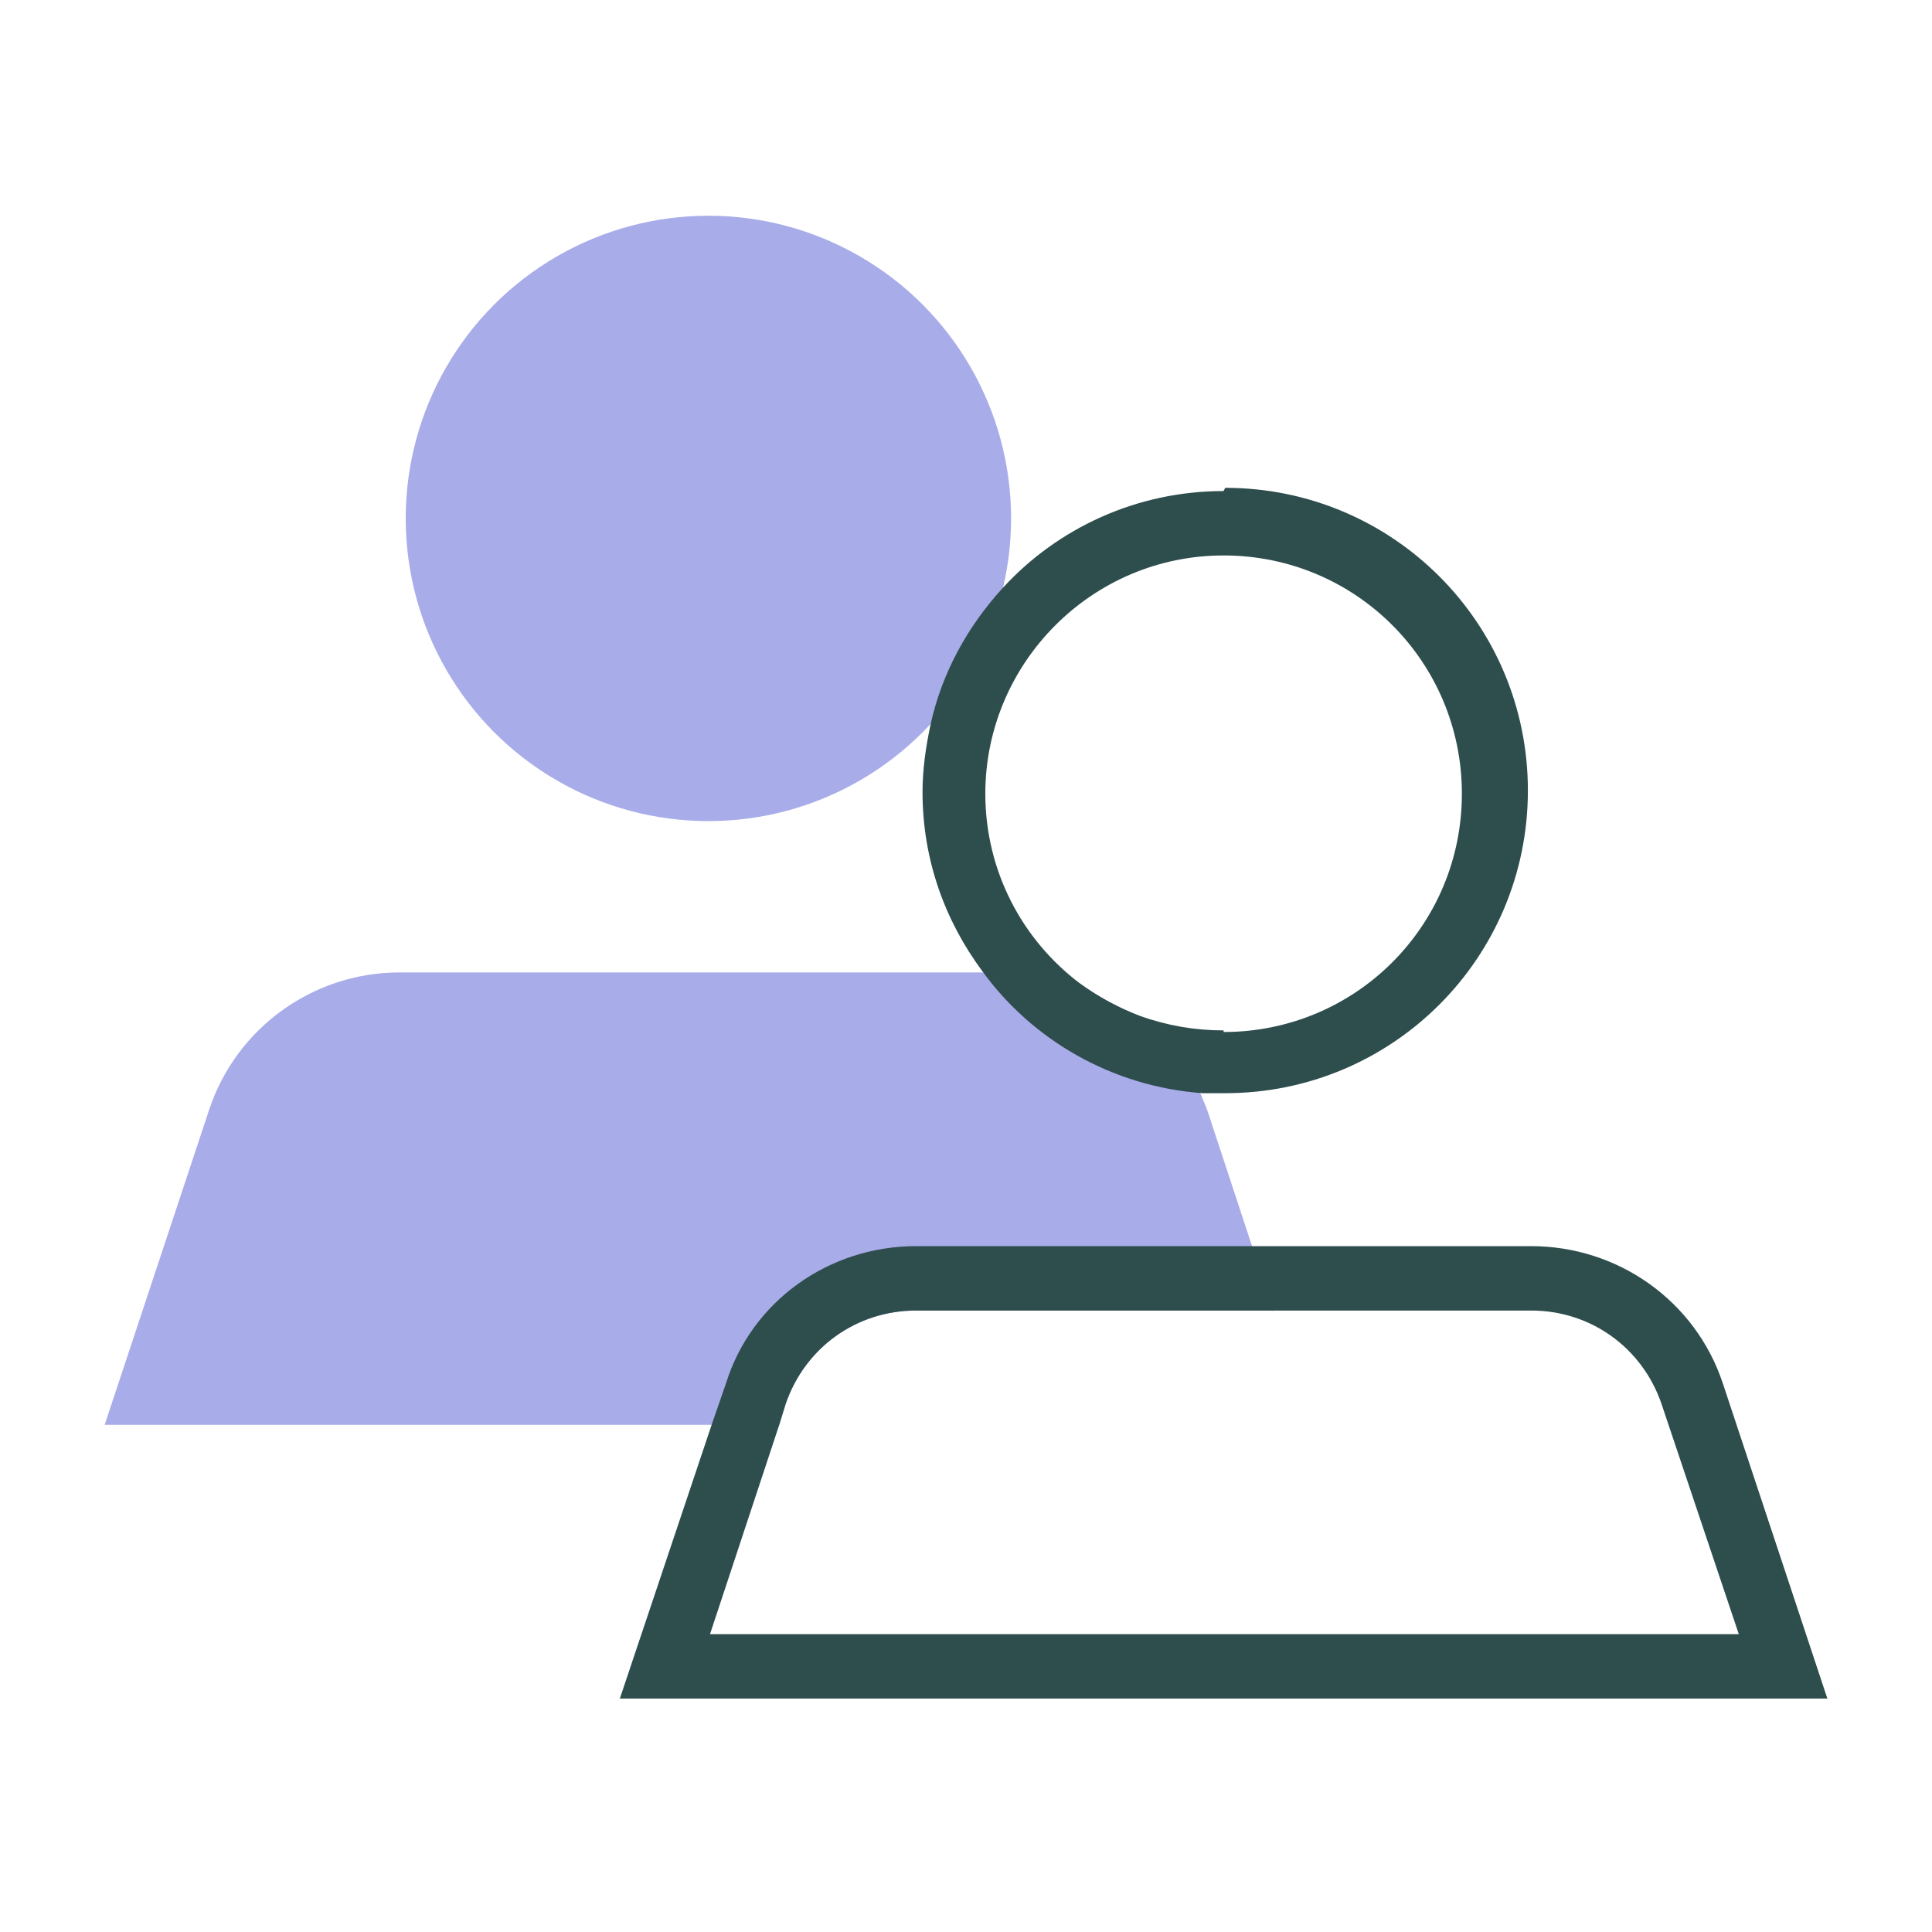
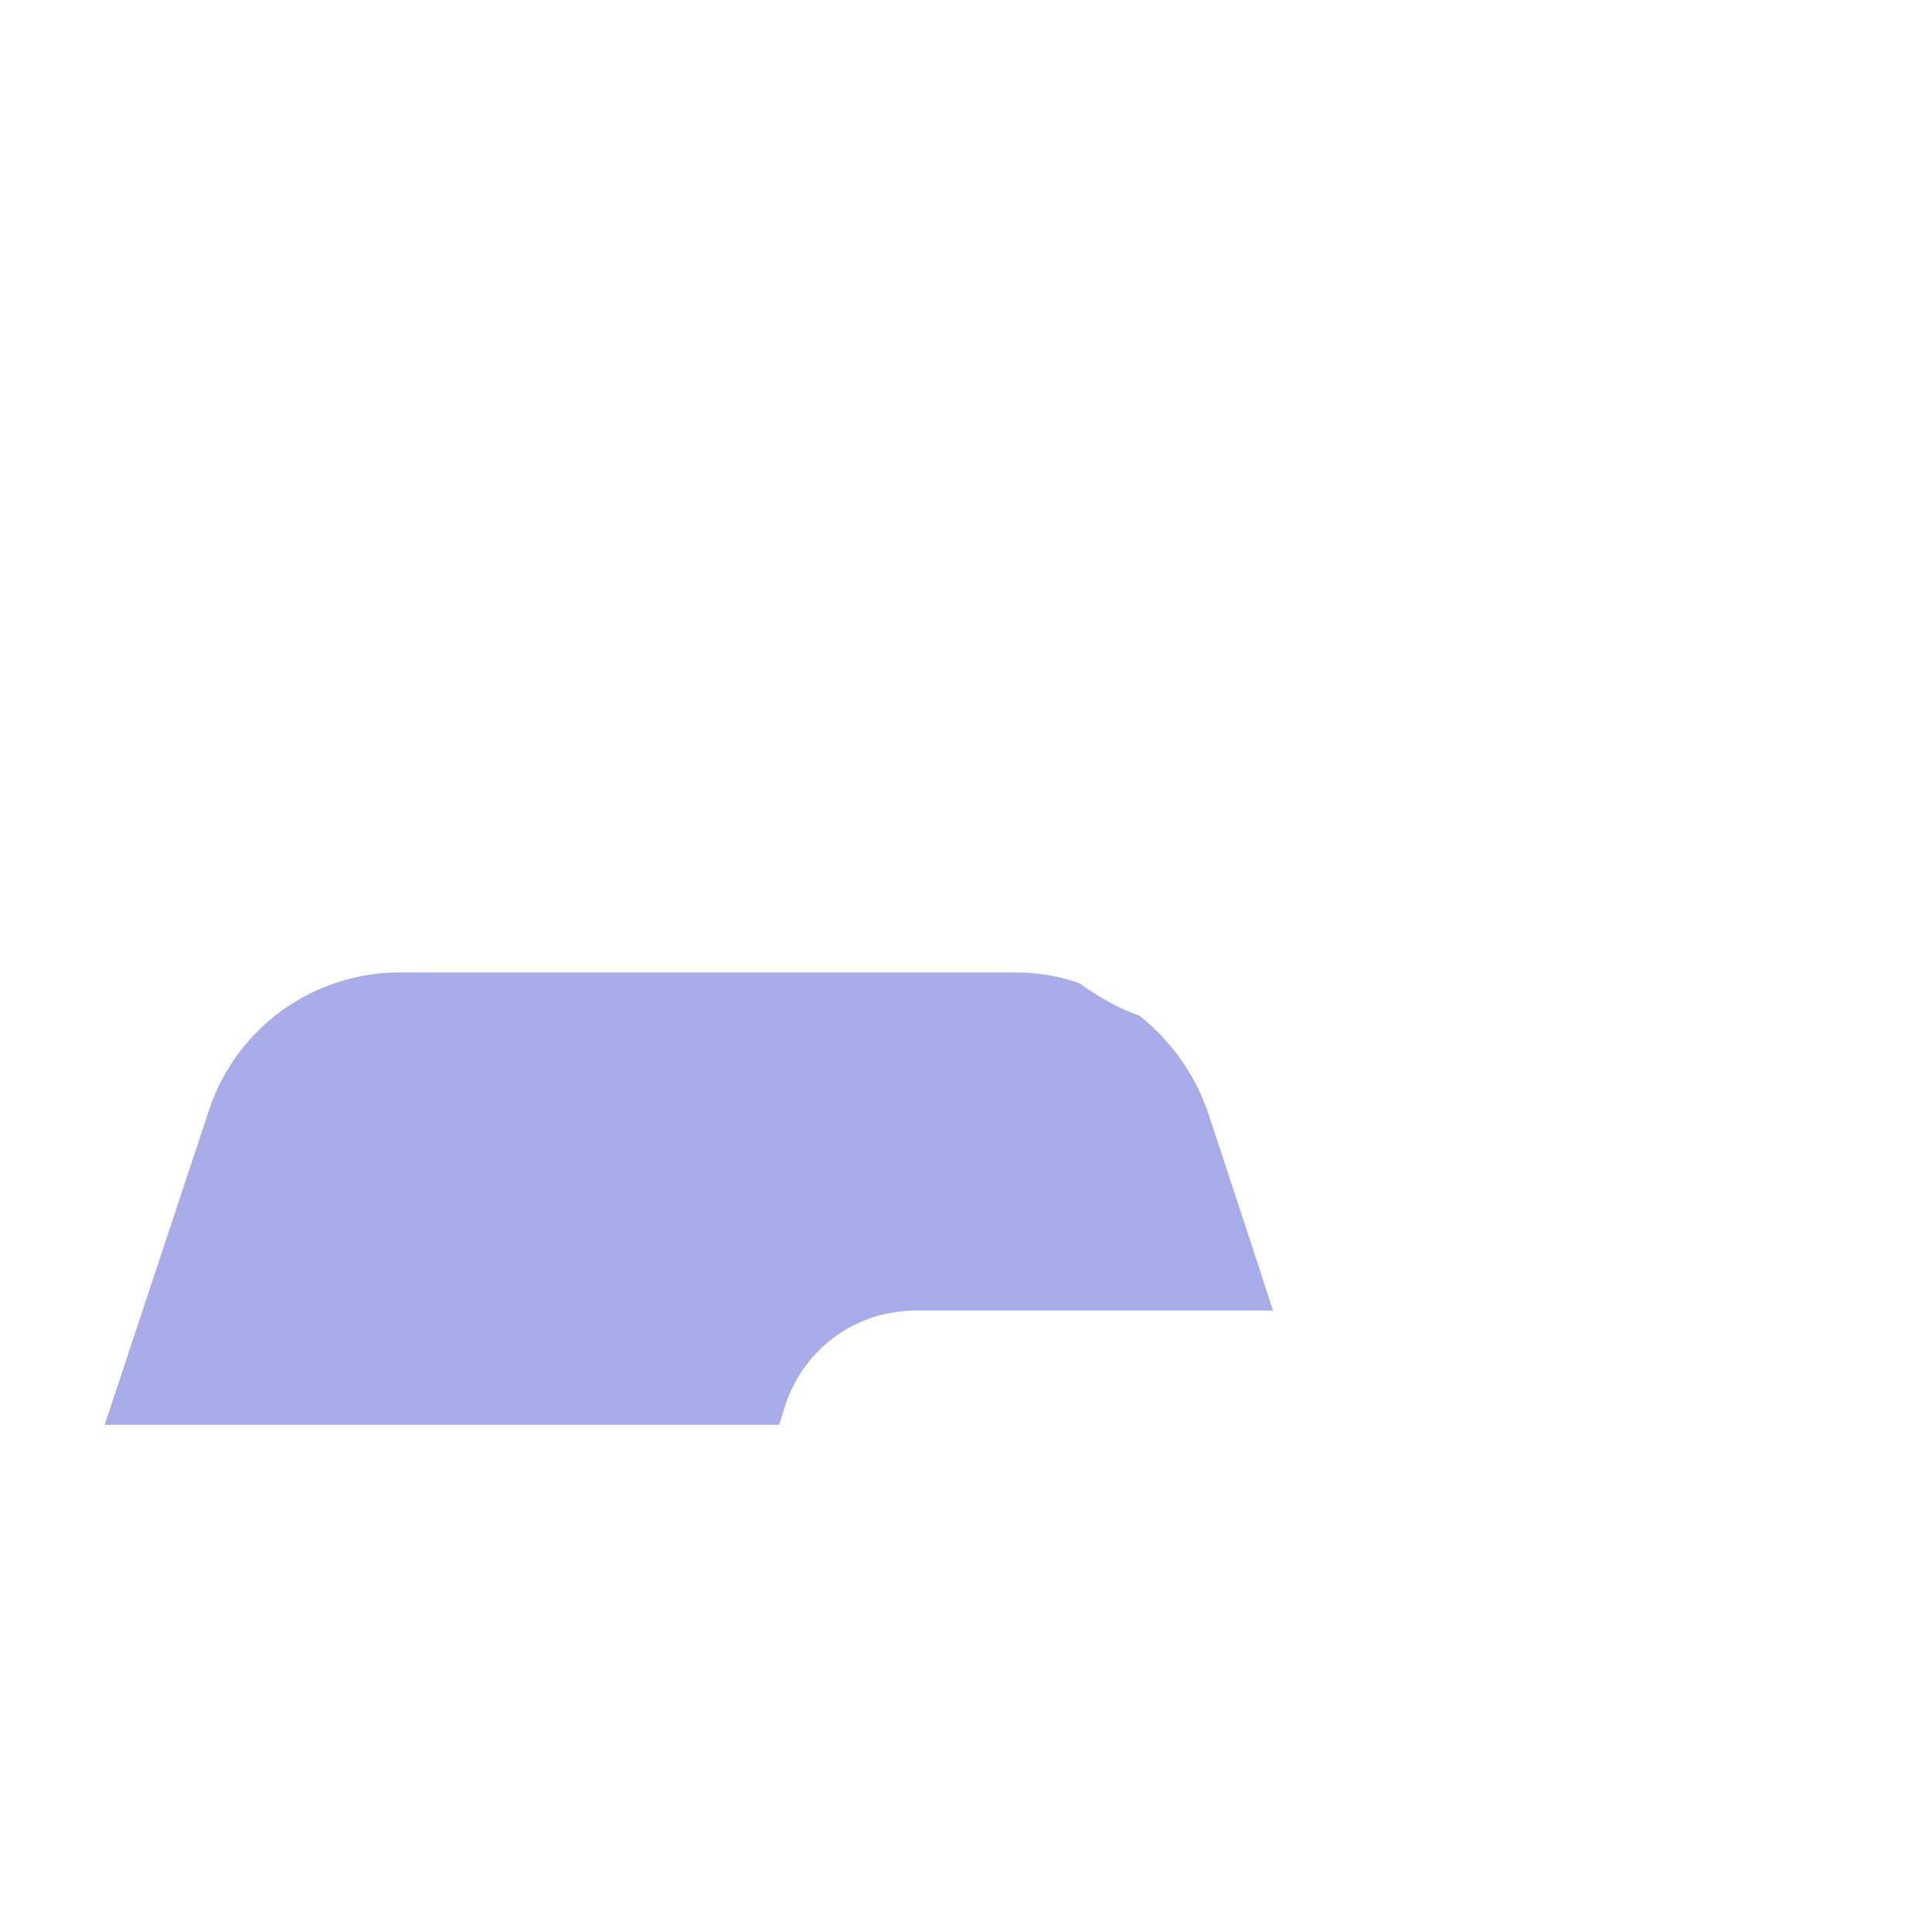
<svg xmlns="http://www.w3.org/2000/svg" id="Layer_1" viewBox="0 0 120 120">
  <defs>
    <style>      .st0 {        fill: #2e4d4d;      }      .st1 {        fill: #a8ace9;      }    </style>
  </defs>
-   <circle class="st1" cx="44" cy="32.2" r="18.8" />
  <path class="st1" d="M79.1,81.4h-22.2c-3.7,0-6.9,2.3-8.1,5.8l-.4,1.3H6.5l6.5-19.6c1.7-5.1,6.5-8.5,11.8-8.5h38.2c1.4,0,2.8.2,4.1.7,1.1.8,2.3,1.5,3.7,2,0,0,0,0,0,0,1.6,1.3,2.9,2.9,3.8,4.9.1.3.3.7.4,1l2.8,8.5,1.3,4Z" />
-   <path class="st0" d="M76,30.5c-5.4,0-10.3,2.3-13.7,6-2.2,2.4-3.8,5.3-4.5,8.5-.3,1.4-.5,2.8-.5,4.2,0,4.2,1.4,8,3.7,11.1,3.1,4.3,8.1,7.2,13.7,7.6.5,0,.9,0,1.4,0,10.4,0,18.8-8.4,18.8-18.8s-8.4-18.8-18.8-18.8ZM76,64c-1.8,0-3.5-.3-5.2-.9,0,0,0,0,0,0-1.3-.5-2.6-1.2-3.7-2-3.6-2.7-5.9-7-5.9-11.8,0-8.1,6.6-14.8,14.8-14.8s14.8,6.6,14.8,14.8-6.6,14.8-14.8,14.8Z" />
-   <path class="st0" d="M107,85.9c-1.7-5.1-6.5-8.5-11.9-8.5h-38.2c-5.4,0-10.2,3.4-11.8,8.5l-.9,2.6-5.7,17h75l-6.5-19.6ZM48.4,88.5l.4-1.3c1.2-3.5,4.4-5.8,8.1-5.8h38.2c3.7,0,6.9,2.3,8.1,5.8l4.8,14.3h-63.9l4.3-13Z" />
</svg>